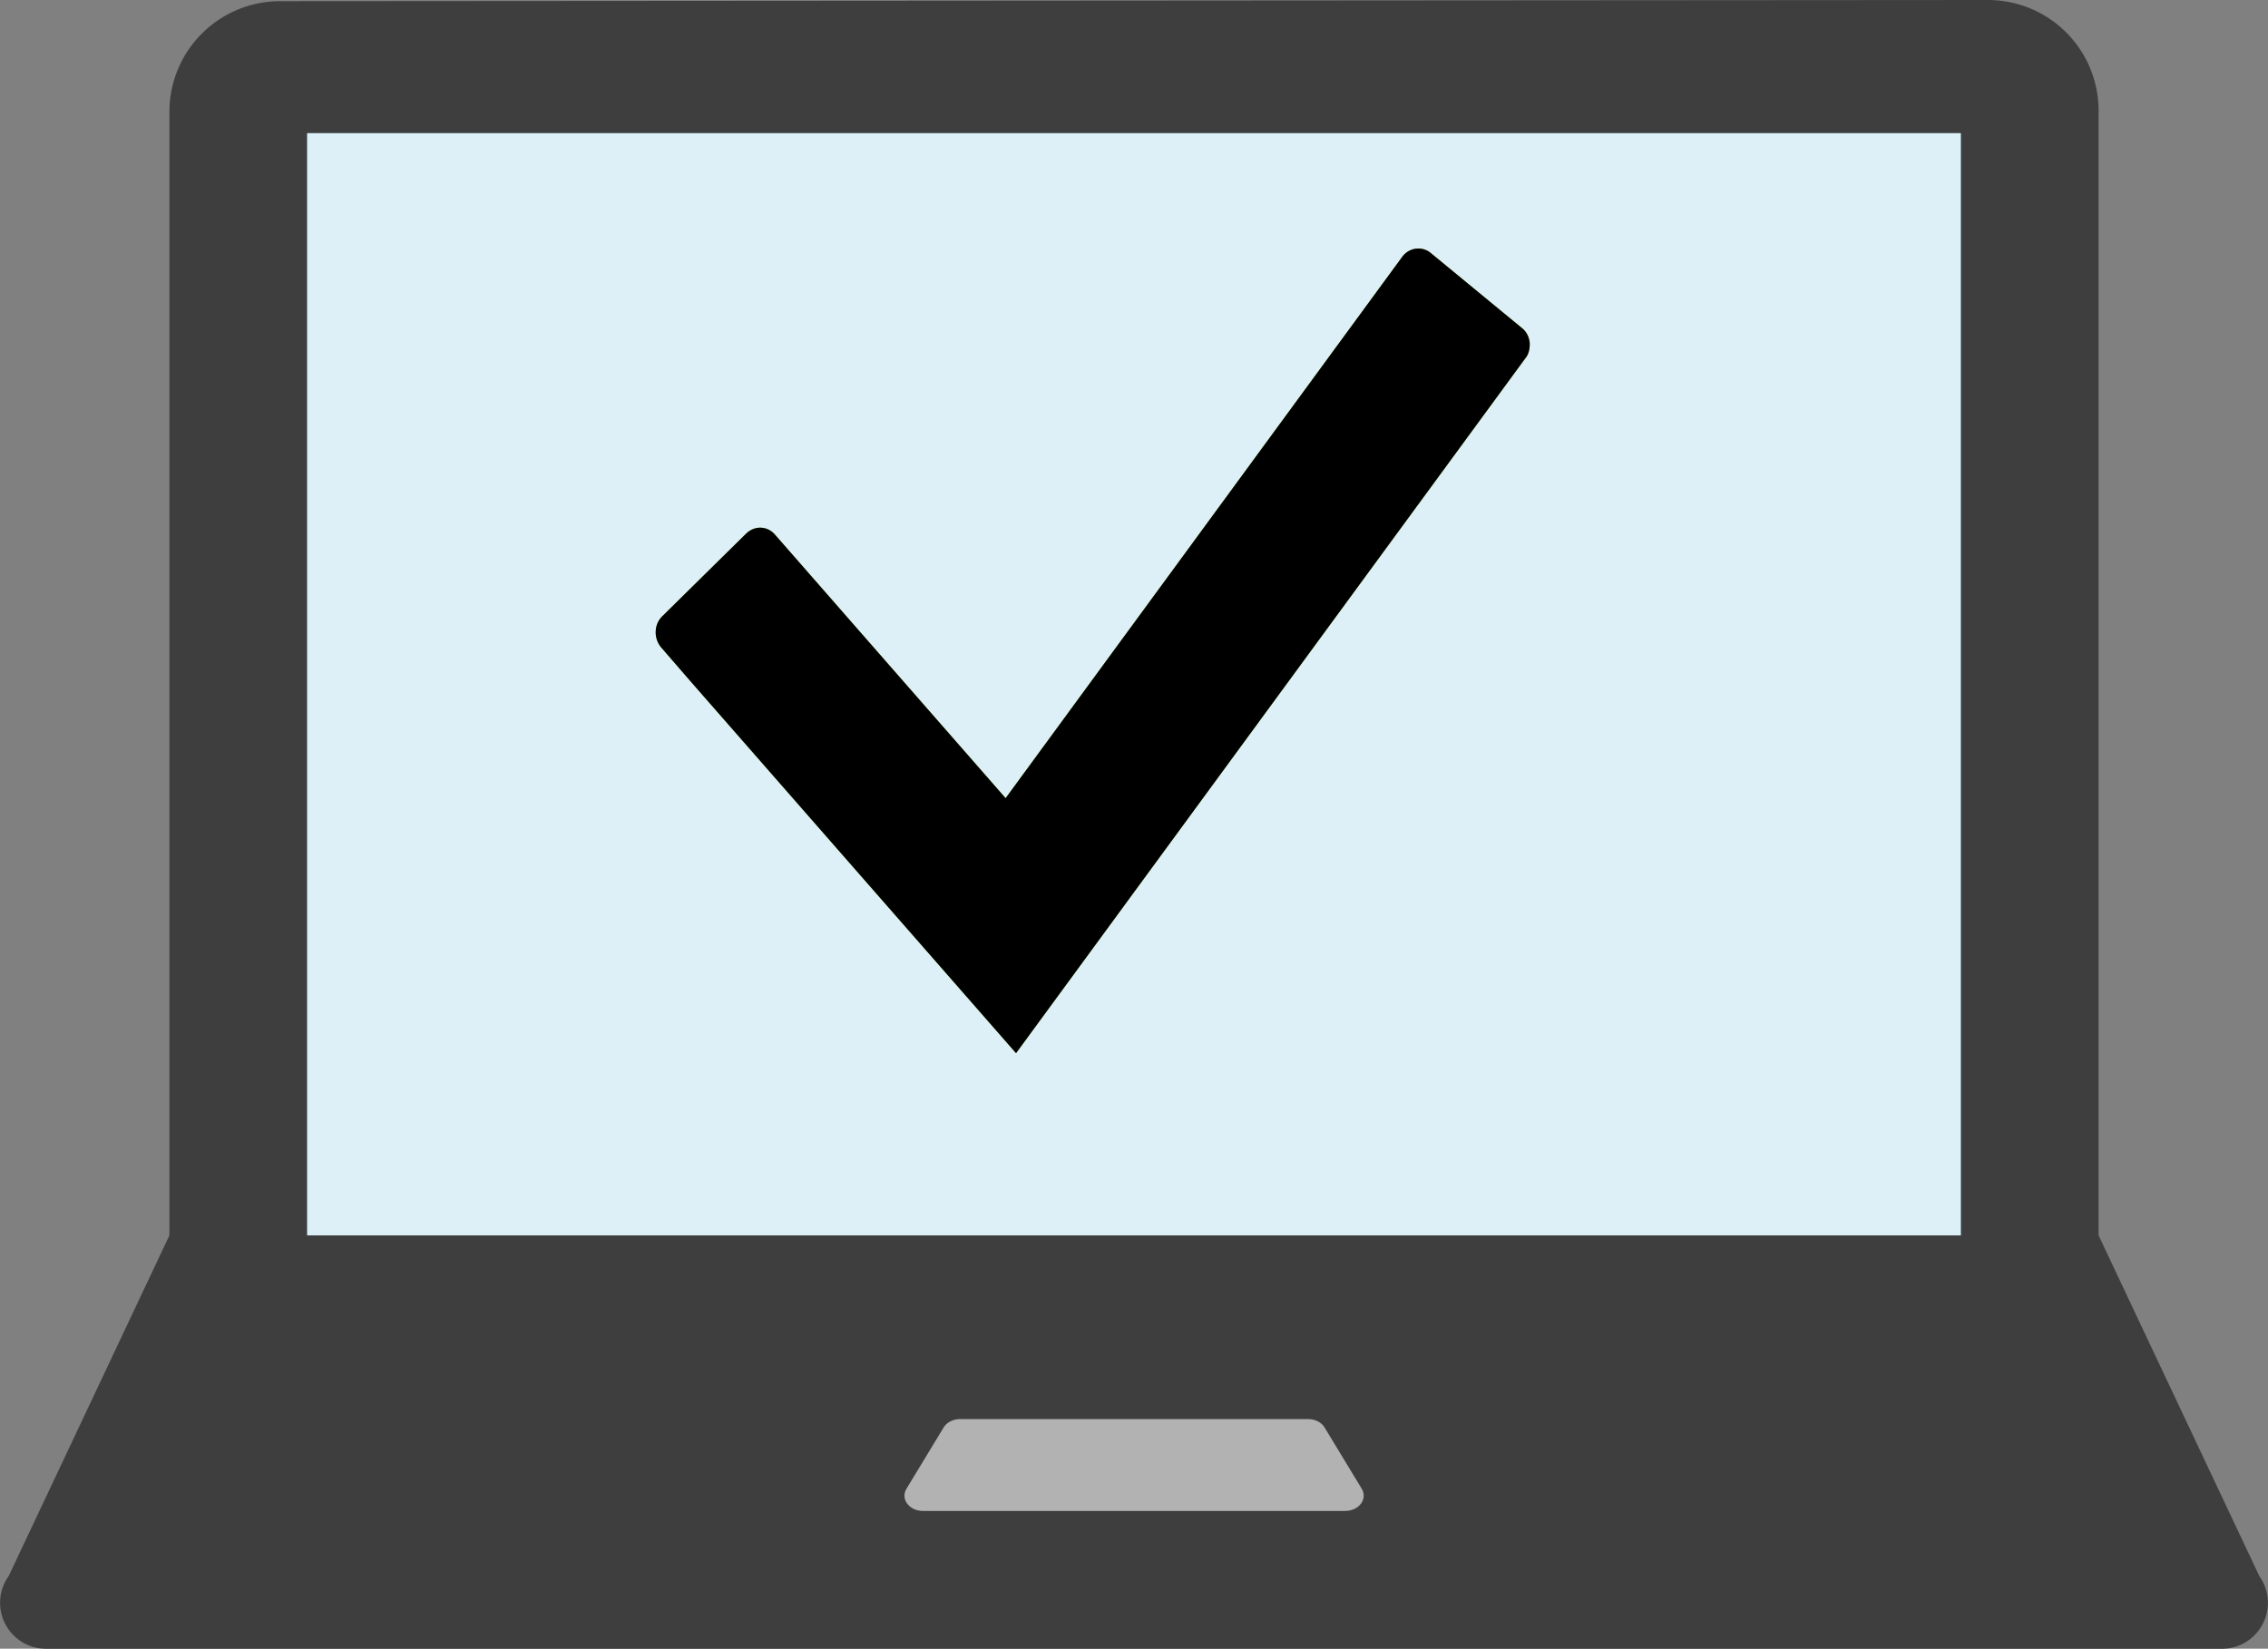
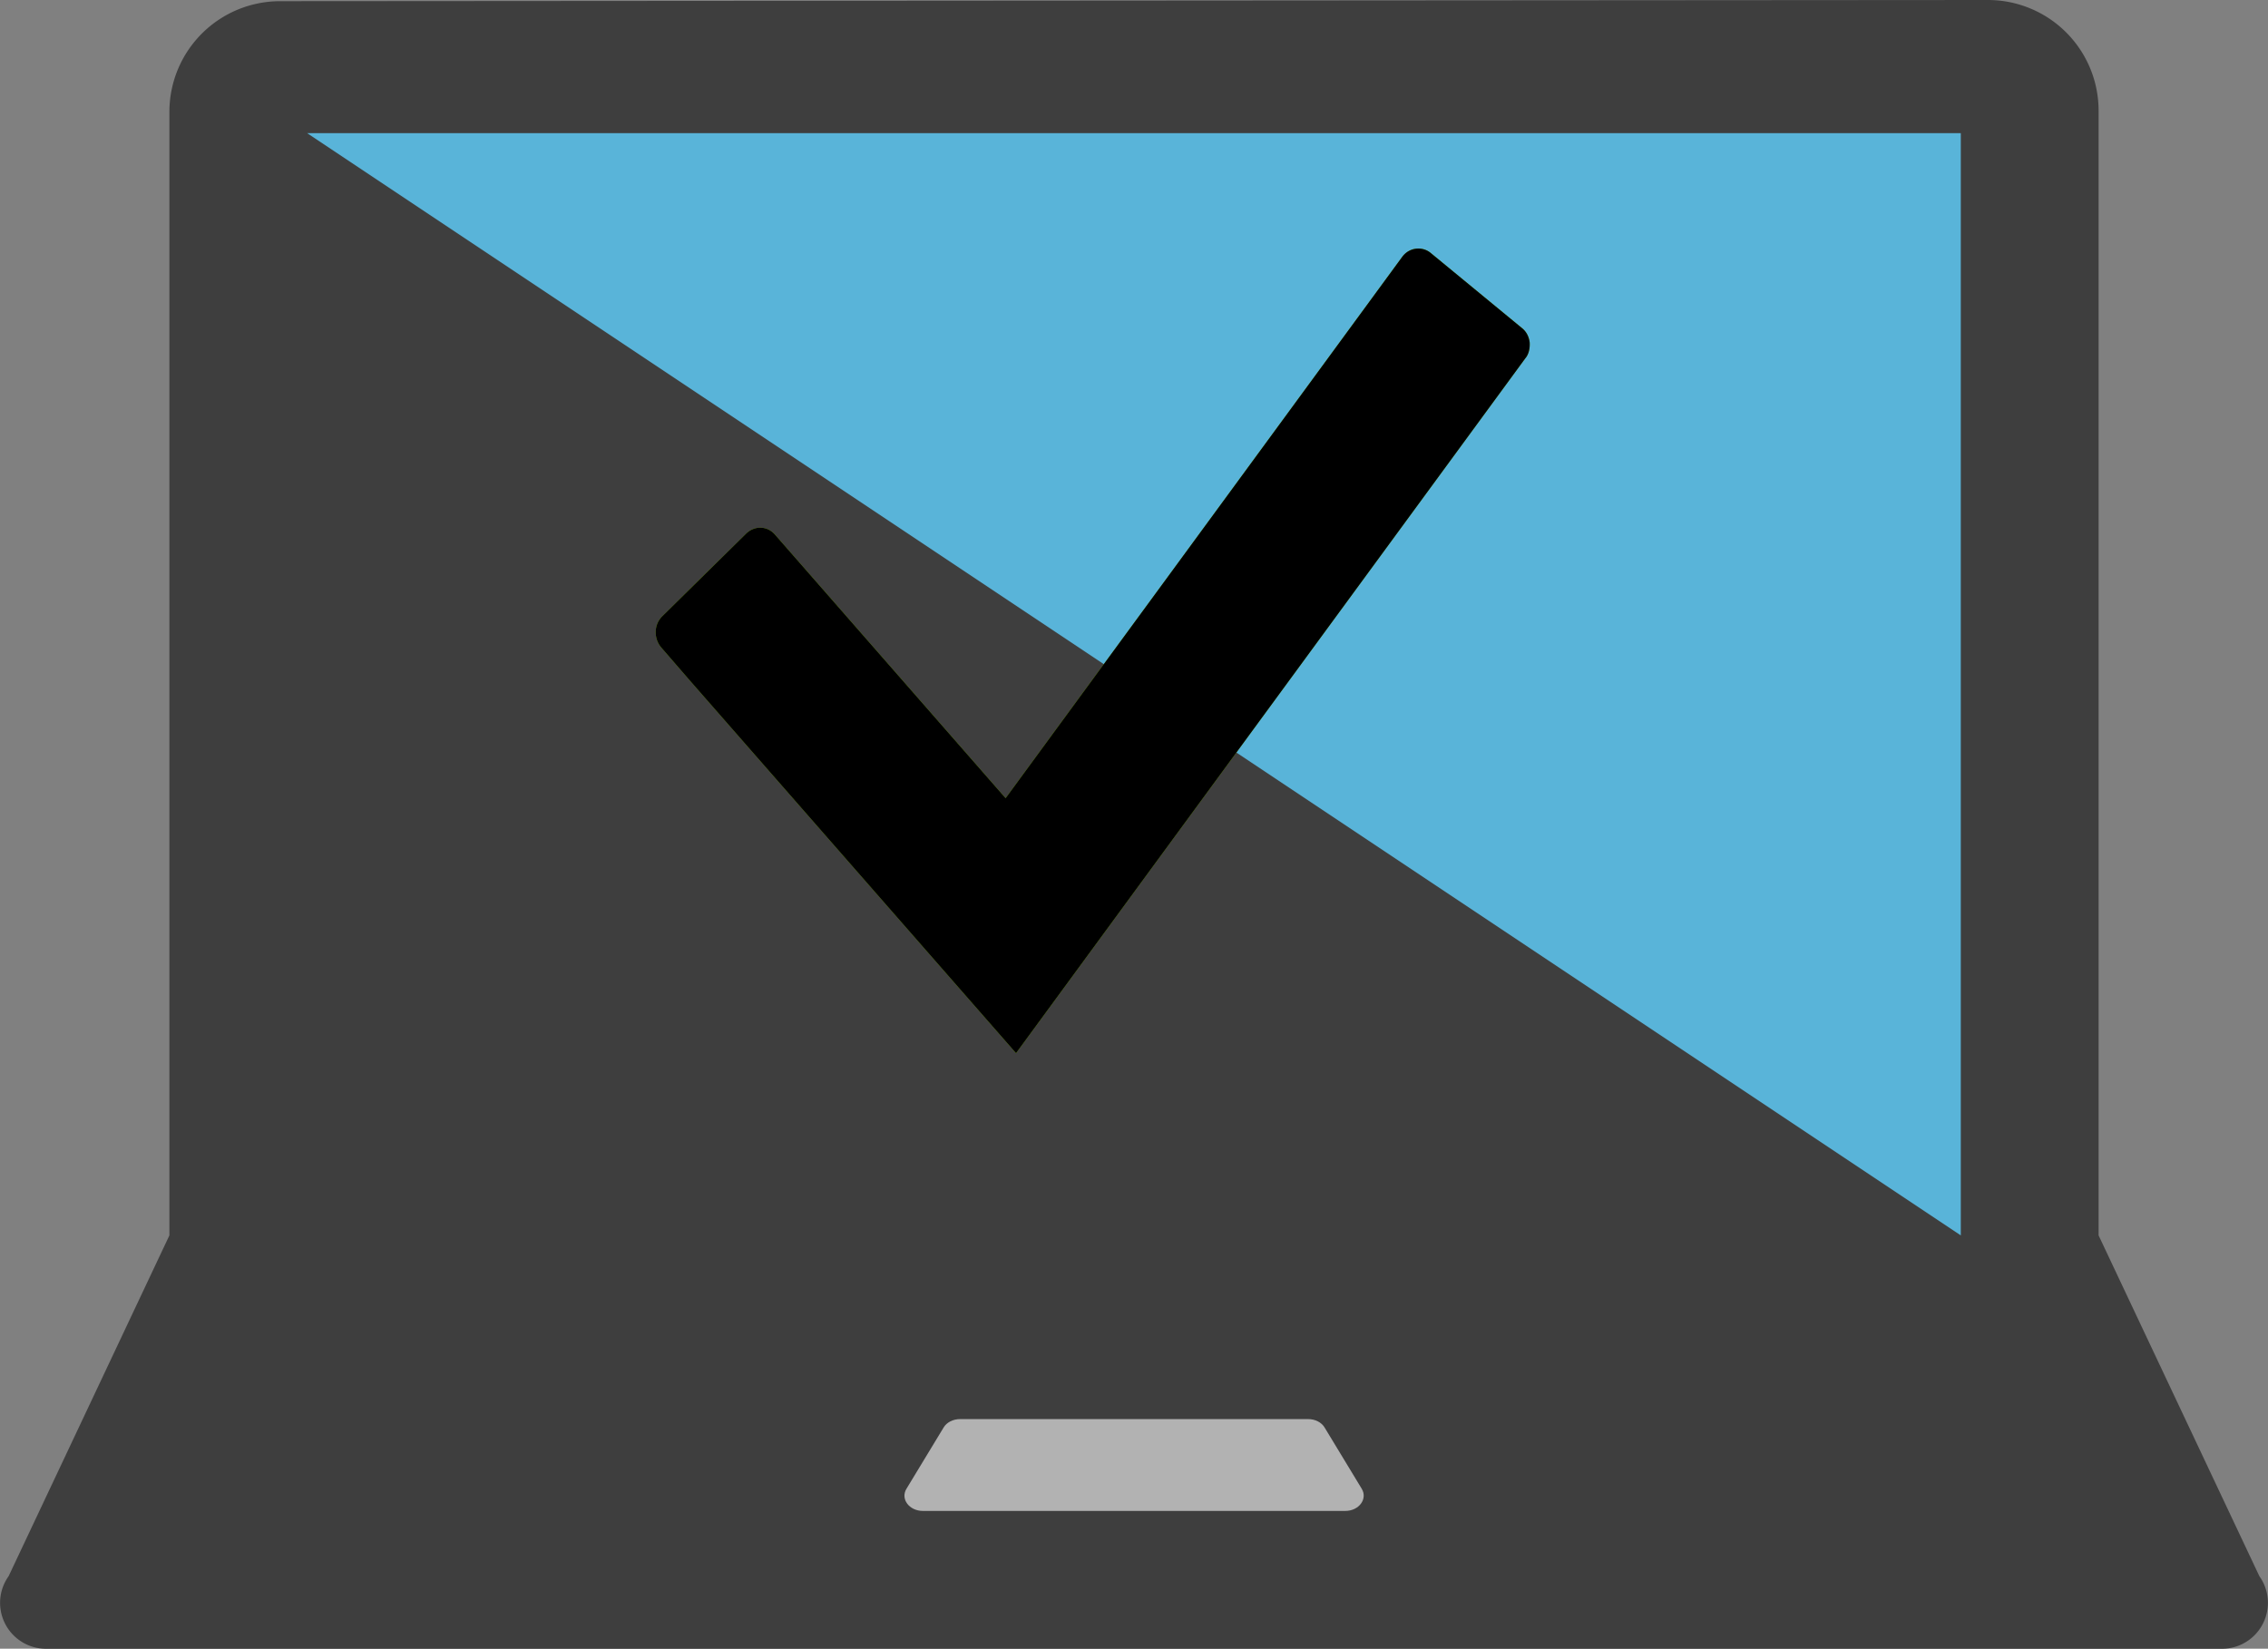
<svg xmlns="http://www.w3.org/2000/svg" xmlns:xlink="http://www.w3.org/1999/xlink" width="49.376" height="35.9">
  <rect width="100%" height="100%" fill="#808080" stroke="none" />
  <path d="M49.188 34.32l-3.5-7.42V2.4A2.41 2.41 0 0 0 43.278 0L6.098.026a2.41 2.41 0 0 0-2.41 2.41V26.9l-3.5 7.42a1 1 0 0 0 .814 1.581h47.372a1 1 0 0 0 .814-1.581z" fill="#3e3e3e" />
  <path d="M29.284 32.9h-9.19c-.3 0-.495-.26-.36-.482l.808-1.333c.067-.114.207-.185.36-.185h7.576c.153 0 .293.07.36.184l.808 1.333c.134.222-.06.483-.36.483z" opacity=".6" fill="#fff" />
-   <path d="M6.688 2.9h36v24h-36z" fill="#59b4d9" />
-   <path d="M6.688 2.9h36v24h-36z" opacity=".8" fill="#fff" />
+   <path d="M6.688 2.9h36v24z" fill="#59b4d9" />
  <use xlink:href="#B" fill="#7fba00" />
  <use xlink:href="#B" opacity=".15" />
  <defs>
    <path id="B" d="M15.027 14.828l-.632-.73c-.164-.193-.164-.498.026-.682l1.824-1.798c.087-.084.2-.128.303-.128.128 0 .243.056.328.156l5.017 5.734 8.632-11.784c.087-.12.216-.184.354-.184a.42.42 0 0 1 .277.103L33.13 7.14c.096.075.155.184.172.314.008.128-.018.26-.096.35L22.12 22.932z" />
  </defs>
</svg>